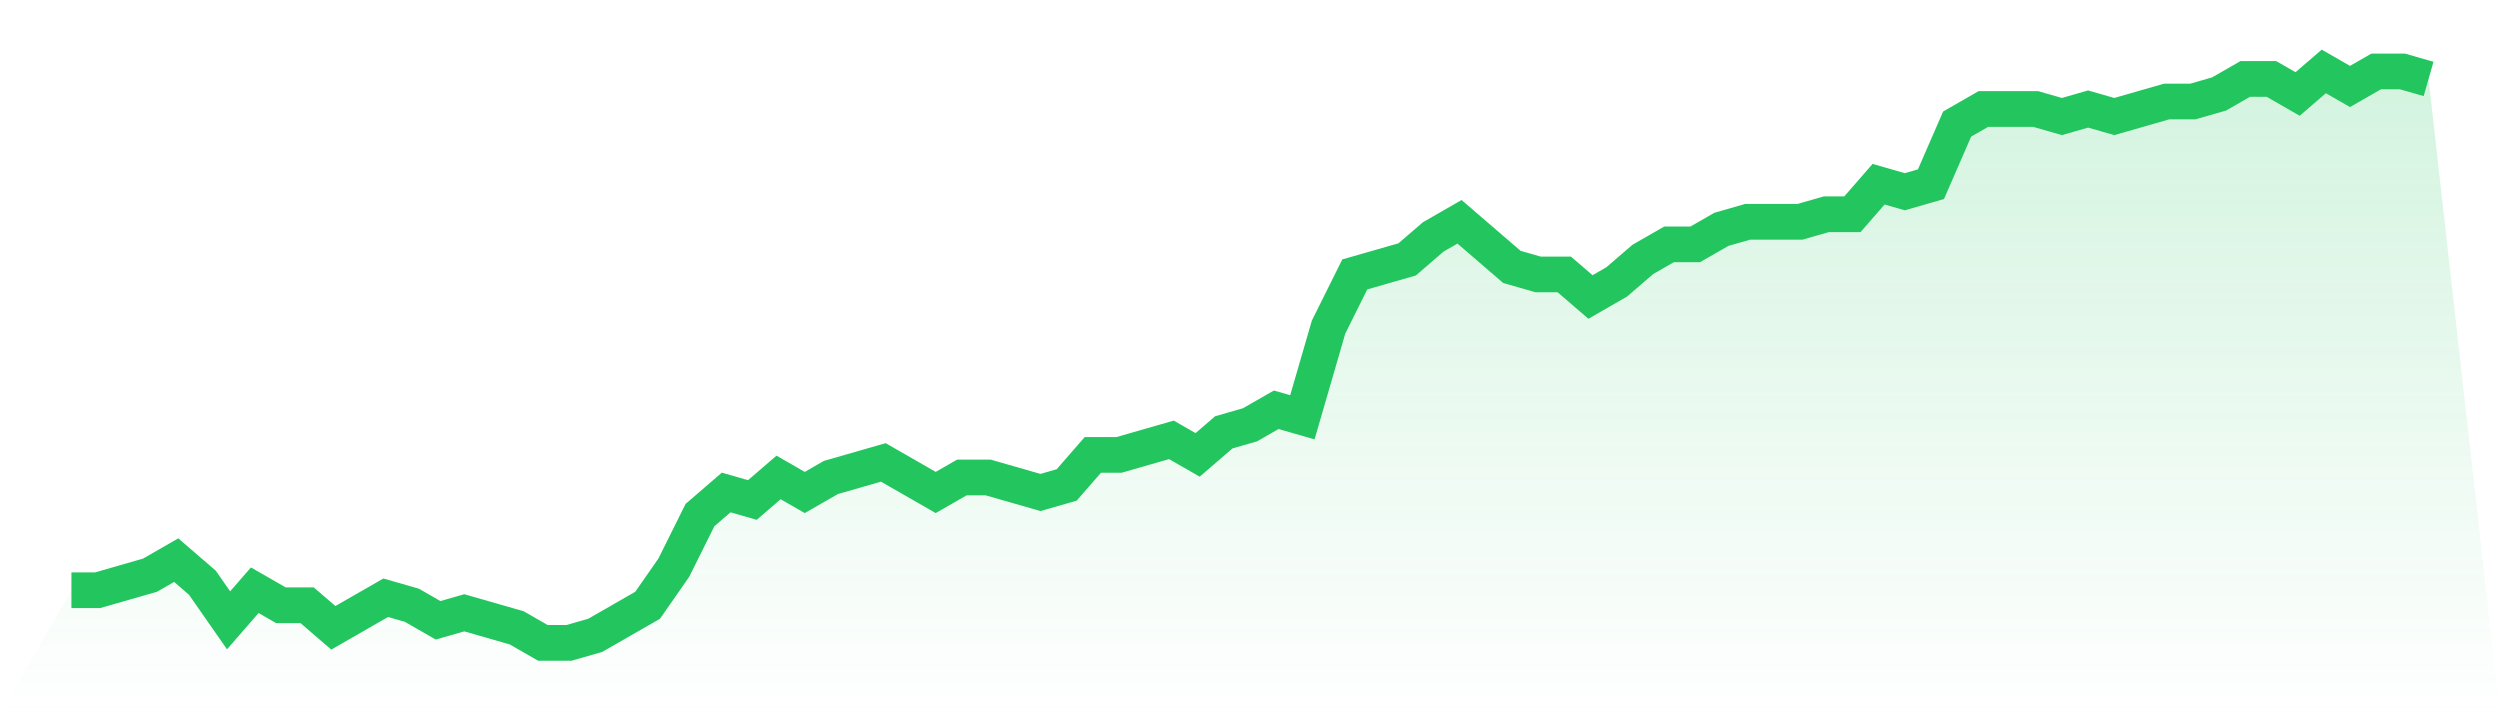
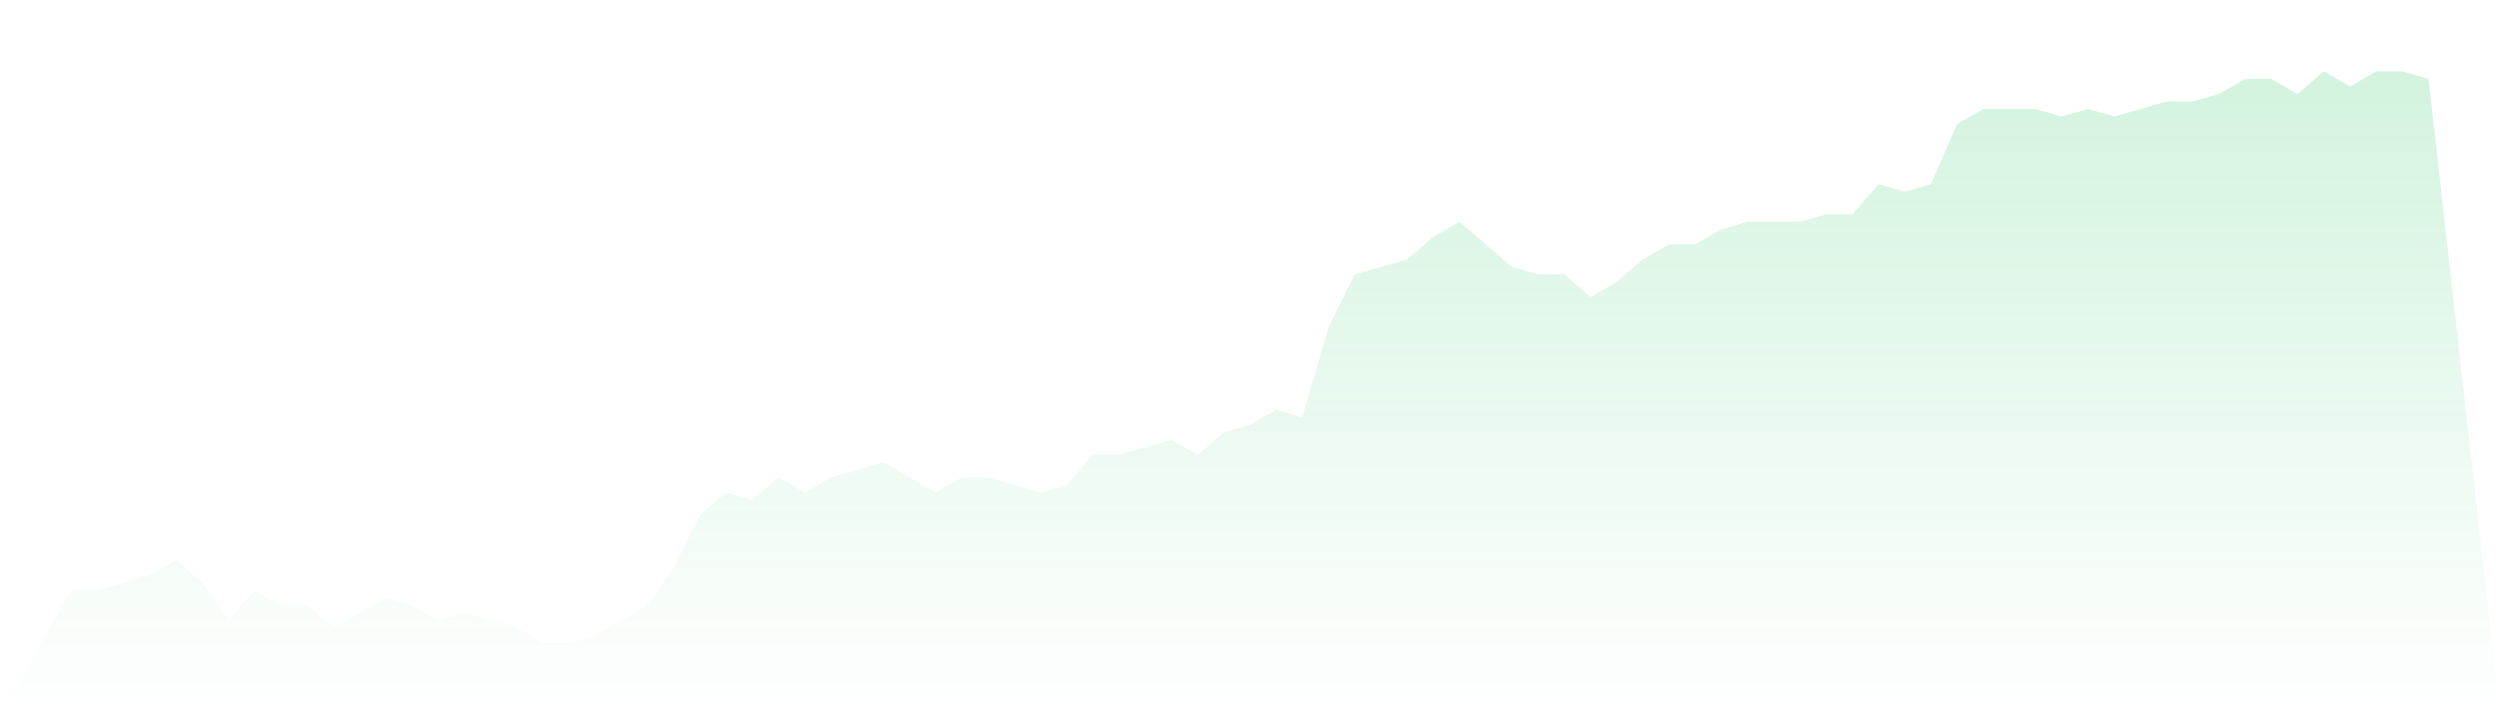
<svg xmlns="http://www.w3.org/2000/svg" viewBox="0 0 140 40">
  <defs>
    <linearGradient id="gradient" x1="0" x2="0" y1="0" y2="1">
      <stop offset="0%" stop-color="#22c55e" stop-opacity="0.2" />
      <stop offset="100%" stop-color="#22c55e" stop-opacity="0" />
    </linearGradient>
  </defs>
  <path d="M4,33.053 L4,33.053 L5.467,33.053 L6.933,32.632 L8.4,32.211 L9.867,31.368 L11.333,32.632 L12.8,34.737 L14.267,33.053 L15.733,33.895 L17.2,33.895 L18.667,35.158 L20.133,34.316 L21.6,33.474 L23.067,33.895 L24.533,34.737 L26,34.316 L27.467,34.737 L28.933,35.158 L30.4,36 L31.867,36 L33.333,35.579 L34.8,34.737 L36.267,33.895 L37.733,31.789 L39.2,28.842 L40.667,27.579 L42.133,28 L43.6,26.737 L45.067,27.579 L46.533,26.737 L48,26.316 L49.467,25.895 L50.933,26.737 L52.4,27.579 L53.867,26.737 L55.333,26.737 L56.8,27.158 L58.267,27.579 L59.733,27.158 L61.2,25.474 L62.667,25.474 L64.133,25.053 L65.6,24.632 L67.067,25.474 L68.533,24.211 L70,23.789 L71.467,22.947 L72.933,23.368 L74.4,18.316 L75.867,15.368 L77.333,14.947 L78.8,14.526 L80.267,13.263 L81.733,12.421 L83.2,13.684 L84.667,14.947 L86.133,15.368 L87.6,15.368 L89.067,16.632 L90.533,15.789 L92,14.526 L93.467,13.684 L94.933,13.684 L96.4,12.842 L97.867,12.421 L99.333,12.421 L100.8,12.421 L102.267,12 L103.733,12 L105.2,10.316 L106.667,10.737 L108.133,10.316 L109.6,6.947 L111.067,6.105 L112.533,6.105 L114,6.105 L115.467,6.526 L116.933,6.105 L118.4,6.526 L119.867,6.105 L121.333,5.684 L122.8,5.684 L124.267,5.263 L125.733,4.421 L127.2,4.421 L128.667,5.263 L130.133,4 L131.6,4.842 L133.067,4 L134.533,4 L136,4.421 L140,40 L0,40 z" fill="url(#gradient)" />
-   <path d="M4,33.053 L4,33.053 L5.467,33.053 L6.933,32.632 L8.4,32.211 L9.867,31.368 L11.333,32.632 L12.8,34.737 L14.267,33.053 L15.733,33.895 L17.2,33.895 L18.667,35.158 L20.133,34.316 L21.6,33.474 L23.067,33.895 L24.533,34.737 L26,34.316 L27.467,34.737 L28.933,35.158 L30.4,36 L31.867,36 L33.333,35.579 L34.8,34.737 L36.267,33.895 L37.733,31.789 L39.2,28.842 L40.667,27.579 L42.133,28 L43.6,26.737 L45.067,27.579 L46.533,26.737 L48,26.316 L49.467,25.895 L50.933,26.737 L52.4,27.579 L53.867,26.737 L55.333,26.737 L56.8,27.158 L58.267,27.579 L59.733,27.158 L61.2,25.474 L62.667,25.474 L64.133,25.053 L65.6,24.632 L67.067,25.474 L68.533,24.211 L70,23.789 L71.467,22.947 L72.933,23.368 L74.4,18.316 L75.867,15.368 L77.333,14.947 L78.8,14.526 L80.267,13.263 L81.733,12.421 L83.2,13.684 L84.667,14.947 L86.133,15.368 L87.6,15.368 L89.067,16.632 L90.533,15.789 L92,14.526 L93.467,13.684 L94.933,13.684 L96.4,12.842 L97.867,12.421 L99.333,12.421 L100.8,12.421 L102.267,12 L103.733,12 L105.2,10.316 L106.667,10.737 L108.133,10.316 L109.6,6.947 L111.067,6.105 L112.533,6.105 L114,6.105 L115.467,6.526 L116.933,6.105 L118.4,6.526 L119.867,6.105 L121.333,5.684 L122.8,5.684 L124.267,5.263 L125.733,4.421 L127.2,4.421 L128.667,5.263 L130.133,4 L131.6,4.842 L133.067,4 L134.533,4 L136,4.421" fill="none" stroke="#22c55e" stroke-width="2" />
</svg>